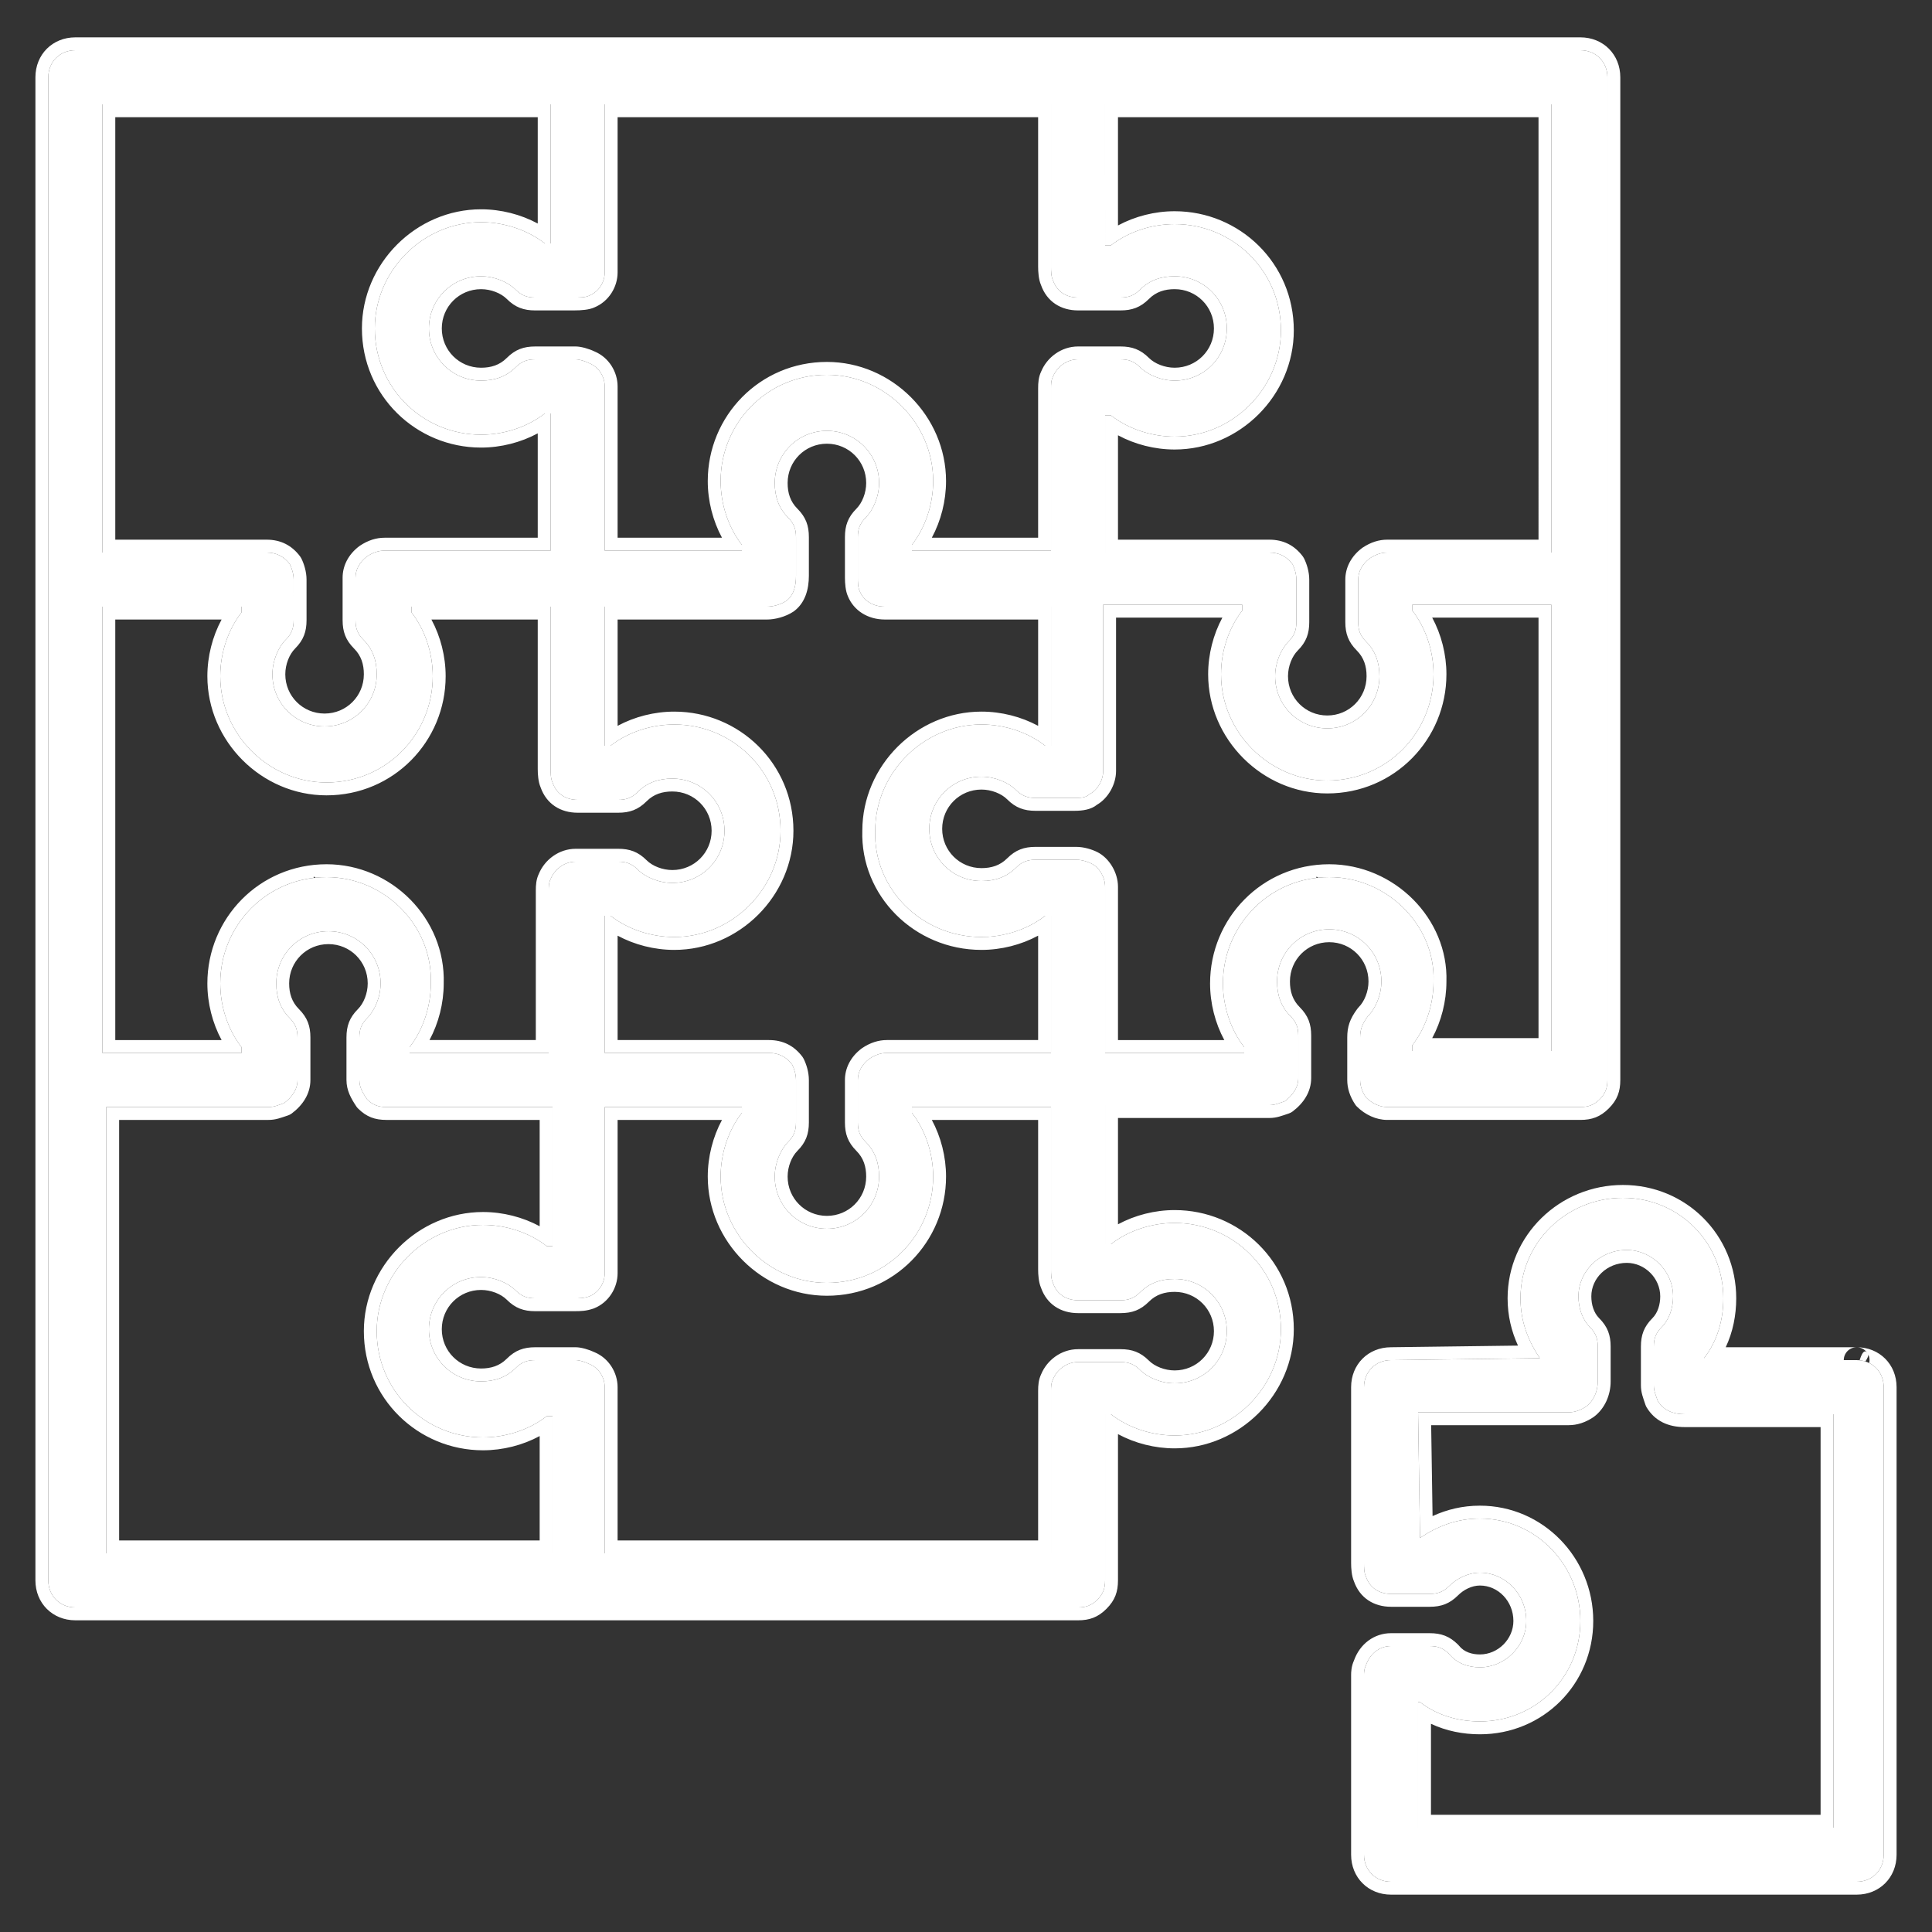
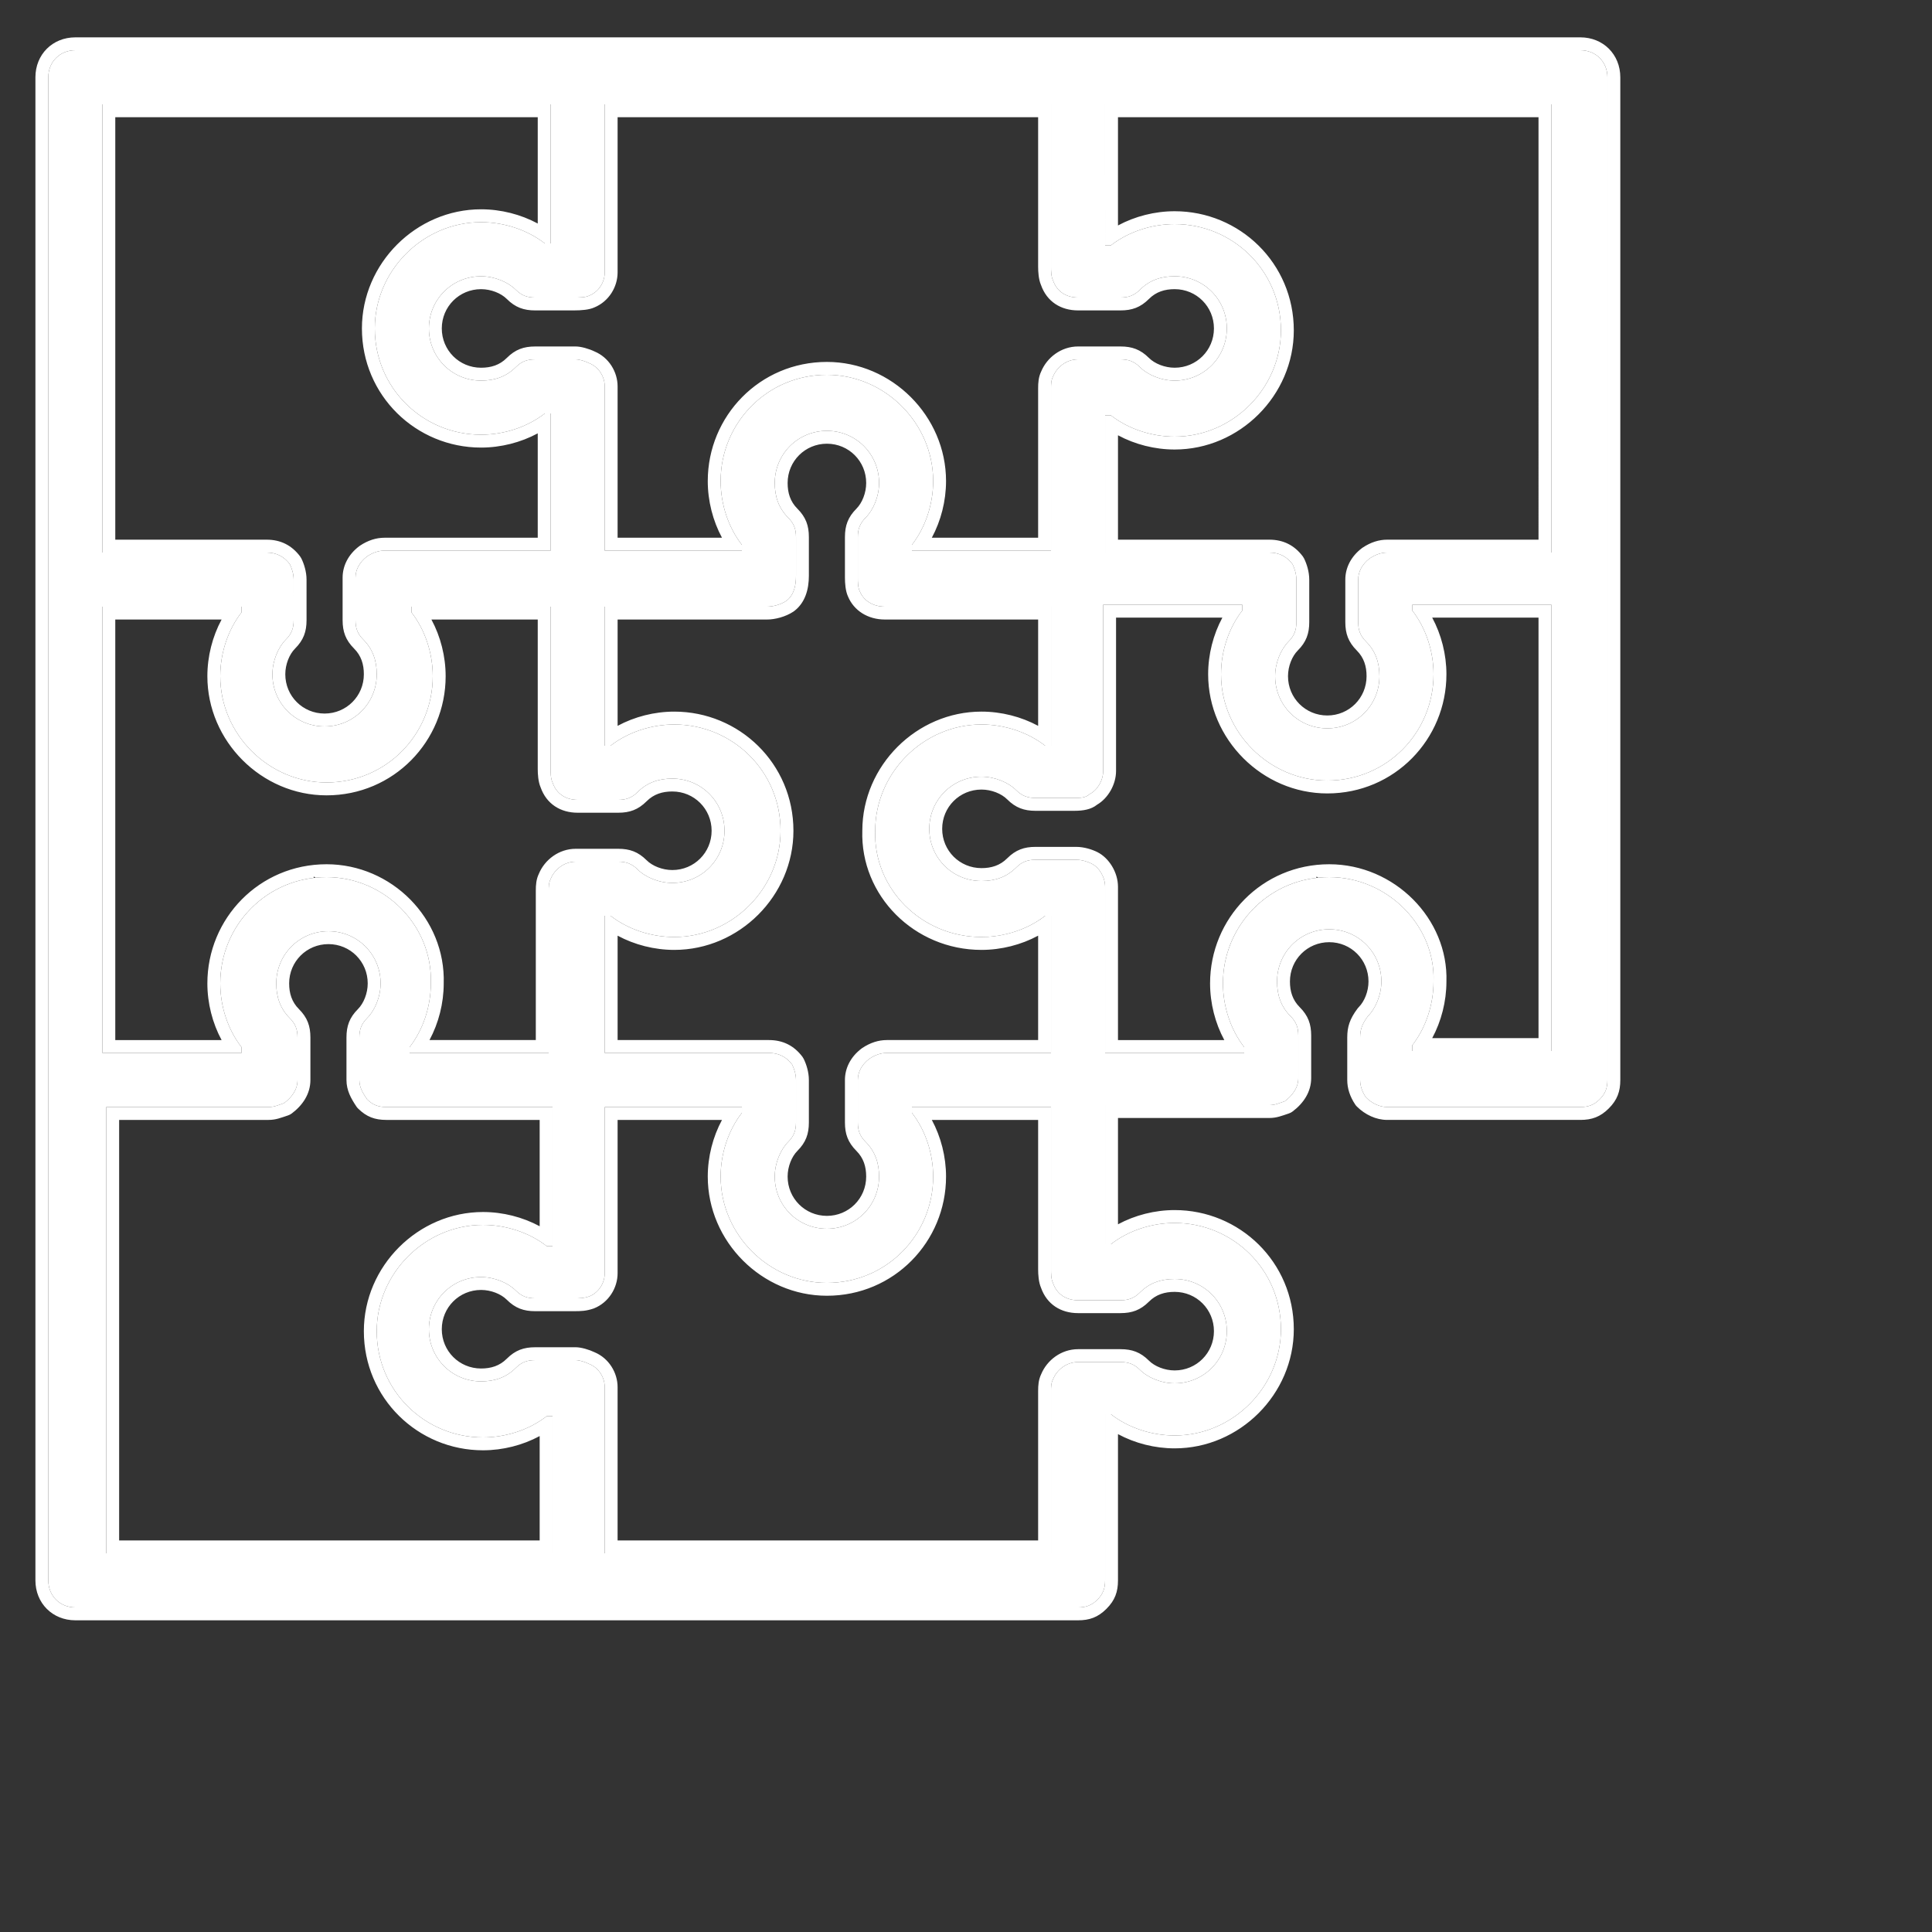
<svg xmlns="http://www.w3.org/2000/svg" width="100%" height="100%" viewBox="0 0 1200 1200" version="1.1" xml:space="preserve" style="fill-rule:evenodd;clip-rule:evenodd;stroke-linejoin:round;stroke-miterlimit:2;">
  <rect x="0" y="0" width="1200" height="1200" fill="#333333" stroke="none" />
  <g>
-     <path d="M1153.2,844.8L1058.4,844.8L1058.4,843.601C1066.8,832.8 1070.4,819.601 1070.4,806.402C1070.4,771.601 1042.8,744.004 1008,744.004C973.2,744.004 944.399,771.606 944.399,806.402C944.399,820.8 949.2,832.8 956.399,843.601L864.001,844.8C854.399,844.8 847.2,851.999 847.2,861.601L847.2,970.801C847.2,973.199 847.2,976.801 848.399,979.199C850.798,986.399 856.798,990 864.001,990L888.001,990C892.802,990 896.4,988.801 900.001,985.2C904.802,980.399 912.001,976.801 919.2,976.801C934.802,976.801 948.001,990 948.001,1006.8C948.001,1022.4 934.802,1035.6 919.2,1035.6C912.001,1035.6 904.802,1033.2 900.001,1027.2C896.4,1023.6 892.802,1022.4 888.001,1022.4L864.001,1022.4C856.802,1022.4 850.802,1027.2 848.399,1034.4C847.2,1036.8 847.2,1039.2 847.2,1040.4L847.2,1152C847.2,1161.61 854.399,1168.8 864.001,1168.8L1153.2,1168.8C1162.8,1168.8 1170,1161.61 1170,1152L1170,861.603C1170,852.001 1162.8,844.802 1153.2,844.802L1153.2,844.8ZM1136.4,1135.2L880.799,1135.2L880.799,1057.2L881.998,1057.2C892.799,1065.6 905.998,1069.2 919.197,1069.2C953.998,1069.2 981.595,1041.6 981.595,1006.8C981.595,972.001 953.993,943.2 919.197,943.2C904.799,943.2 892.799,948.001 881.998,955.2L880.799,877.2L974.401,877.2C978.003,877.2 981.6,876.001 985.202,873.598C990.003,869.997 992.401,863.997 992.401,857.996L992.401,836.394C992.401,831.594 991.202,827.996 987.6,824.394C982.8,819.594 980.401,812.394 980.401,805.195C980.401,789.593 993.6,776.394 1010.4,776.394C1026,776.394 1039.2,789.593 1039.2,805.195C1039.2,812.395 1036.8,819.593 1032,824.394C1028.4,827.996 1027.2,831.594 1027.2,836.394L1027.2,860.394C1027.2,863.996 1028.4,866.394 1029.6,869.996C1033.2,875.996 1039.2,878.394 1046.4,878.394L1138.8,878.394L1138.8,1135.19L1136.4,1135.2Z" style="fill:white;fill-rule:nonzero;" />
-     <path d="M1159.78,840.26L1159.81,840.297L1159.91,840.442L1159.78,840.26C1159.63,840.059 1159.47,839.865 1159.28,839.701C1157.58,838.293 1156.23,841.654 1155.82,842.681C1155.64,843.137 1155.47,843.612 1155.31,844.076C1155.22,844.346 1155.13,844.62 1155.05,844.894C1156.3,845.017 1157.49,845.266 1158.63,845.631C1159.87,843.715 1160.72,841.969 1160.36,841.226C1160.9,842.301 1161.2,843.516 1161.2,844.802C1161.2,845.417 1161.13,846.015 1161,846.589C1166.45,849.294 1170,854.855 1170,861.603L1170,1152C1170,1161.61 1162.8,1168.8 1153.2,1168.8L864.001,1168.8C854.399,1168.8 847.2,1161.61 847.2,1152L847.2,1040.4C847.2,1039.2 847.2,1036.8 848.399,1034.4C850.802,1027.2 856.802,1022.4 864.001,1022.4L888.001,1022.4C892.802,1022.4 896.4,1023.6 900.001,1027.2C904.802,1033.2 912.001,1035.6 919.2,1035.6C934.802,1035.6 948.001,1022.4 948.001,1006.8C948.001,990 934.802,976.801 919.2,976.801C912.001,976.801 904.802,980.399 900.001,985.2C896.4,988.801 892.802,990 888.001,990L864.001,990C856.798,990 850.798,986.399 848.399,979.199C847.2,976.801 847.2,973.199 847.2,970.801L847.2,861.601C847.2,851.999 854.399,844.8 864.001,844.8L956.399,843.601C949.2,832.8 944.399,820.8 944.399,806.402C944.399,771.606 973.2,744.004 1008,744.004C1042.8,744.004 1070.4,771.601 1070.4,806.402C1070.4,819.601 1066.8,832.8 1058.4,843.601L1058.4,844.8L1145.2,844.8C1145.2,840.382 1148.78,836.8 1153.2,836.8L1071.88,836.8C1076.36,827.287 1078.4,816.852 1078.4,806.402C1078.4,767.139 1047.26,736.004 1008,736.004C968.781,736.004 936.399,767.188 936.399,806.402C936.399,817.271 938.808,826.93 942.85,835.776C942.851,835.776 863.942,836.8 863.942,836.8C849.798,836.829 839.2,847.447 839.2,861.601C839.2,861.601 839.2,970.801 839.2,970.801C839.2,974.037 839.49,978.756 840.959,982.163C844.621,992.619 853.386,998 864.001,998L888.001,998C895.076,998 900.35,996.164 905.658,990.856C909.057,987.458 914.104,984.801 919.2,984.801C930.559,984.801 940.001,994.57 940.001,1006.8C940.001,1018.07 930.468,1027.6 919.2,1027.6C914.38,1027.6 909.462,1026.22 906.248,1022.21C906.063,1021.98 905.867,1021.75 905.658,1021.55C900.35,1016.24 895.076,1014.4 888.001,1014.4L864.001,1014.4C853.546,1014.4 844.634,1021.04 840.979,1031.38C839.313,1035.02 839.2,1038.57 839.2,1040.4C839.2,1040.4 839.2,1152 839.2,1152C839.2,1166.18 849.827,1176.8 864.001,1176.8C864.001,1176.8 1153.2,1176.8 1153.2,1176.8C1167.38,1176.8 1178,1166.18 1178,1152L1178,861.603C1178,847.429 1167.38,836.802 1153.2,836.802C1155.93,836.802 1158.34,838.169 1159.78,840.26ZM1136.4,1135.2L880.799,1135.2L880.799,1057.2L881.998,1057.2C892.799,1065.6 905.998,1069.2 919.197,1069.2C953.998,1069.2 981.595,1041.6 981.595,1006.8C981.595,972.001 953.993,943.2 919.197,943.2C904.799,943.2 892.799,948.001 881.998,955.2L880.799,877.2L974.401,877.2C978.003,877.2 981.6,876.001 985.202,873.598C990.003,869.997 992.401,863.997 992.401,857.996L992.401,836.394C992.401,831.594 991.202,827.996 987.6,824.394C982.8,819.594 980.401,812.394 980.401,805.195C980.401,789.593 993.6,776.394 1010.4,776.394C1026,776.394 1039.2,789.593 1039.2,805.195C1039.2,812.395 1036.8,819.593 1032,824.394C1028.4,827.996 1027.2,831.594 1027.2,836.394L1027.2,860.394C1027.2,863.996 1028.4,866.394 1029.6,869.996C1033.2,875.996 1039.2,878.394 1046.4,878.394L1138.8,878.394L1138.8,1135.19L1136.4,1135.2ZM1130.8,1127.2L888.799,1127.2L888.799,1070.68C898.312,1075.16 908.747,1077.2 919.197,1077.2C958.46,1077.2 989.595,1046.06 989.595,1006.8C989.595,967.582 958.411,935.2 919.197,935.2C908.315,935.2 898.646,937.615 889.791,941.666C889.791,941.666 888.923,885.2 888.923,885.2C888.923,885.2 974.401,885.2 974.401,885.2C979.469,885.2 984.572,883.635 989.641,880.254C989.764,880.172 989.885,880.086 990.003,879.998C996.802,874.897 1000.4,866.494 1000.4,857.996C1000.4,857.996 1000.4,836.394 1000.4,836.394C1000.4,829.319 998.565,824.045 993.257,818.738C989.889,815.369 988.401,810.246 988.401,805.195C988.401,793.837 998.17,784.394 1010.4,784.394C1021.67,784.394 1031.2,793.927 1031.2,805.195C1031.2,810.247 1029.71,815.369 1026.35,818.738C1021.04,824.045 1019.2,829.319 1019.2,836.394C1019.2,836.394 1019.2,860.394 1019.2,860.394C1019.2,864.925 1020.5,867.993 1022.01,872.523C1022.2,873.078 1022.44,873.612 1022.74,874.113C1027.85,882.629 1036.18,886.394 1046.4,886.394L1130.8,886.394L1130.8,1127.2ZM1160.2,840.924L1160.34,841.199L1160.2,840.924ZM1160.03,840.634L1160.08,840.721L1160.03,840.634Z" style="fill:white;" />
    <path d="M844.8,644.4L844.8,670.798C844.8,674.4 845.999,677.997 848.402,681.599C852.003,685.201 856.8,687.599 861.601,687.599L981.601,687.599C986.401,687.599 989.999,686.4 993.601,682.798C997.202,679.197 998.401,675.599 998.401,670.798L998.401,47.998C998.401,38.397 991.202,31.197 981.6,31.197L46.8,31.201C37.199,31.201 29.999,38.4 29.999,48.002L29.999,981.602C29.999,991.204 37.199,998.403 46.8,998.403L669.6,998.403C674.401,998.403 677.999,997.204 681.6,993.602C685.202,990.001 686.401,986.403 686.401,981.602L686.401,878.402L690.003,878.402C700.804,886.801 715.202,891.601 729.605,891.601C765.605,891.601 795.605,861.601 795.605,825.601C795.605,788.402 765.605,759.601 729.605,759.601C715.207,759.601 700.804,764.402 690.003,772.8L686.401,772.8L686.401,686.402L788.401,686.402C792.003,686.402 794.401,685.203 798.003,684.004C802.804,680.402 806.401,675.606 806.401,669.606L806.401,643.208C806.401,638.407 805.202,634.81 801.6,631.208C795.6,625.208 793.202,618.009 793.202,609.606C793.202,591.606 807.6,577.208 825.6,577.208C843.6,577.208 857.998,591.606 857.998,609.606C857.998,618.004 854.396,626.407 849.6,631.208C845.998,636.001 844.799,639.602 844.799,644.399L844.8,644.4ZM963.6,343.2L861.6,343.2C857.998,343.2 854.401,344.399 850.799,346.802C845.998,350.403 843.6,355.2 843.6,360.001L843.6,386.399C843.6,391.199 844.799,394.797 848.401,398.399C854.401,404.399 856.799,411.598 856.799,420.001C856.799,438.001 842.401,452.399 824.401,452.399C806.401,452.399 792.003,438.001 792.003,420.001C792.003,411.602 795.605,403.2 800.401,398.399C804.003,394.797 805.202,391.199 805.202,386.399L805.198,360.001C805.198,356.399 803.999,352.801 802.8,350.399C799.198,345.598 794.401,343.2 788.402,343.2L686.402,343.2L686.402,258.001L690.003,258.001C700.804,266.399 715.202,271.2 729.605,271.2C765.605,271.2 795.605,241.2 795.605,205.2C795.605,168.001 765.605,139.2 729.605,139.2C715.207,139.2 700.804,144.001 690.003,152.399L686.402,152.399L686.398,64.801L963.598,64.801L963.6,343.2ZM609.6,582C623.998,582 638.401,577.199 649.202,568.801L652.804,568.801L652.804,654L550.804,654C547.202,654 543.604,655.199 540.003,657.602C535.202,661.203 532.803,666 532.803,670.801L532.803,697.199C532.803,701.999 534.003,705.597 537.604,709.199C543.604,715.199 546.003,722.398 546.003,730.801C546.003,748.801 531.605,763.199 513.605,763.199C495.605,763.199 481.207,748.801 481.207,730.801C481.207,722.402 484.808,714 489.605,709.199C493.207,705.597 494.406,701.999 494.406,697.199L494.406,670.801C494.406,667.199 493.207,663.601 492.007,661.199C488.406,656.398 483.609,654 477.609,654L375.609,654L375.609,568.801L379.211,568.801C390.012,577.199 404.41,582 418.813,582C454.813,582 484.813,552 484.813,516C484.813,478.801 454.813,450 418.813,450C404.415,450 390.012,454.801 379.211,463.199L375.609,463.199L375.609,376.801L476.409,376.801C480.011,376.801 484.808,375.602 488.409,373.199C493.21,369.598 494.409,363.598 494.409,357.597L494.409,333.597C494.409,328.796 493.21,325.199 489.609,321.597C483.609,315.597 481.21,308.398 481.21,299.995C481.21,281.995 495.608,267.597 513.608,267.597C531.608,267.597 546.006,281.995 546.006,299.995C546.006,308.394 542.405,316.796 537.608,321.597C534.006,325.199 532.807,328.796 532.807,333.597L532.807,358.796C532.807,361.195 532.807,364.796 534.006,367.195C536.405,373.195 542.405,376.796 549.608,376.796L652.807,376.796L652.807,463.194L649.205,463.194C638.404,454.796 624.006,449.995 609.603,449.995C573.603,449.995 543.603,479.995 543.603,515.995C542.396,551.999 572.396,581.999 609.599,581.999L609.6,582ZM202.8,544.801C165.601,544.801 136.8,574.801 136.8,610.801C136.8,625.199 141.601,639.602 149.999,650.403L149.999,654.005L63.601,654.001L63.601,376.801L149.999,376.801L149.999,380.402C141.601,391.203 136.8,405.601 136.8,420.004C136.8,456.004 166.8,486.004 202.8,486.004C239.999,486.004 268.8,456.004 268.8,420.004C268.8,405.606 263.999,391.203 255.601,380.402L255.601,376.801L341.999,376.801L341.999,477.601C341.999,479.999 341.999,483.601 343.198,485.999C345.597,493.198 351.597,496.8 358.8,496.8L383.999,496.8C388.8,496.8 392.398,495.601 395.999,491.999C401.999,485.999 409.198,483.601 417.601,483.601C435.601,483.601 449.999,497.999 449.999,515.999C449.999,533.999 435.601,548.397 417.601,548.397C409.203,548.397 400.8,544.795 395.999,539.998C392.398,536.397 388.8,535.198 383.999,535.198L357.601,535.198C350.402,535.198 344.402,539.998 341.999,545.999C340.8,548.397 340.8,550.799 340.8,553.198L340.8,653.998L254.402,653.998L254.402,650.396C262.8,639.595 267.601,625.197 267.601,610.794C268.8,574.798 238.8,544.798 202.8,544.798L202.8,544.801ZM366,183.601C372,181.203 375.602,175.203 375.602,169.203L375.602,64.803L652.802,64.803L652.802,165.603C652.802,168.001 652.802,171.603 654.001,174.001C656.399,181.201 662.399,184.802 669.603,184.802L696.001,184.802C700.802,184.802 704.399,183.603 708.001,180.002C714.001,174.002 721.2,171.603 729.603,171.603C747.603,171.603 762.001,186.001 762.001,204.001C762.001,222.001 747.603,236.399 729.603,236.399C721.204,236.399 712.802,232.798 708.001,228.001C704.399,224.399 700.802,223.2 696.001,223.2L669.603,223.2C662.404,223.2 656.404,228.001 654.001,234.001C652.802,236.399 652.802,238.802 652.802,241.2L652.802,342L566.404,342L566.404,338.399C574.802,327.598 579.603,313.2 579.603,298.797C579.603,262.797 549.603,232.797 513.603,232.797C476.404,232.797 447.603,262.797 447.603,298.797C447.603,313.195 452.403,327.598 460.802,338.399L460.802,342L375.603,342L375.603,240C375.603,234 372.001,228 366.001,225.602C363.603,224.403 360.001,223.204 357.603,223.204L332.404,223.204C327.603,223.204 324.005,224.403 320.404,228.005C314.404,234.005 307.205,236.403 298.802,236.403C280.802,236.403 266.404,222.005 266.404,204.005C266.404,186.005 280.802,171.607 298.802,171.607C307.2,171.607 315.603,175.209 320.404,180.005C324.005,183.607 327.603,184.806 332.404,184.806L356.404,184.806C360.001,184.802 363.603,184.802 366.001,183.603L366,183.601ZM342,64.801L342,151.199L338.398,151.199C327.597,142.801 313.199,138 298.796,138C262.796,138 232.796,168 232.796,204C232.796,241.199 262.796,270 298.796,270C313.194,270 327.597,265.199 338.398,256.801L342,256.801L342,342L238.8,342C235.198,342 231.601,343.199 227.999,345.602C223.198,349.203 220.8,354 220.8,358.801L220.8,385.199C220.8,389.999 221.999,393.597 225.601,397.199C231.601,403.199 233.999,410.398 233.999,418.801C233.999,436.801 219.601,451.199 201.601,451.199C183.601,451.199 169.203,436.801 169.203,418.801C169.203,410.402 172.805,402 177.601,397.199C181.203,393.597 182.402,389.999 182.402,385.199L182.398,360C182.398,356.398 181.199,352.8 180,350.398C176.398,345.597 171.601,343.199 165.602,343.199L63.602,343.199L63.602,64.799L342,64.801ZM63.6,687.601L166.8,687.601C170.402,687.601 172.8,686.402 176.402,685.203C181.202,681.601 184.8,676.804 184.8,670.805L184.8,644.407C184.8,639.606 183.601,636.008 179.999,632.407C173.999,626.407 171.601,619.208 171.601,610.805C171.601,592.805 185.999,578.407 203.999,578.407C221.999,578.407 236.397,592.805 236.397,610.805C236.397,619.203 232.795,627.606 227.998,632.407C224.397,636.008 223.198,639.606 223.198,644.407L223.198,670.805C223.198,675.605 225.596,679.203 227.998,682.805C231.6,686.406 235.198,687.605 239.998,687.605L343.198,687.605L343.198,774.003L339.597,774.003C328.796,765.605 314.398,760.804 299.995,760.804C263.995,760.804 233.995,790.804 233.995,826.804C233.995,864.003 263.995,892.804 299.995,892.804C314.393,892.804 328.796,888.004 339.597,879.605L343.198,879.605L343.198,964.804L65.998,964.804L65.998,687.604L63.6,687.601ZM696,807.601C700.801,807.601 704.398,806.402 708,802.8C714,796.8 721.199,794.402 729.602,794.402C747.602,794.402 762,808.8 762,826.8C762,844.8 747.602,859.198 729.602,859.198C721.204,859.198 712.801,855.596 708,850.799C704.398,847.198 700.801,845.999 696,845.999L669.602,845.999C662.403,845.999 656.403,850.799 654,856.8C652.801,859.198 652.801,861.6 652.801,863.999L652.801,964.799L375.601,964.799L375.601,861.599C375.601,855.599 371.999,849.599 365.999,847.201C363.601,846.002 359.999,844.802 357.601,844.802L332.402,844.802C327.601,844.802 324.003,846.002 320.402,849.603C314.402,855.603 307.203,858.002 298.8,858.002C280.8,858.002 266.402,843.604 266.402,825.604C266.402,807.604 280.8,793.206 298.8,793.206C307.198,793.206 315.601,796.807 320.402,801.604C324.003,805.206 327.601,806.405 332.402,806.405L356.402,806.405C360.003,806.405 362.402,806.405 366.003,805.206C372.003,802.807 375.605,796.807 375.605,790.808L375.605,687.608L460.804,687.608L460.804,691.209C452.406,702.01 447.605,716.408 447.605,730.811C447.605,766.811 477.605,796.811 513.605,796.811C550.804,796.811 579.605,766.811 579.605,730.811C579.605,716.413 574.804,702.01 566.406,691.209L566.406,687.608L652.804,687.608L652.804,788.408C652.804,790.806 652.804,794.408 654.003,796.806C656.402,804.005 662.402,807.607 669.605,807.607L696,807.601ZM825.6,544.801C788.401,544.801 759.6,574.801 759.6,610.801C759.6,625.199 764.401,639.602 772.799,650.403L772.799,654.005L686.401,654.005L686.401,550.805C686.401,544.805 682.799,538.805 678.003,536.407C675.604,535.207 672.003,534.008 668.401,534.008L643.202,534.008C638.401,534.008 634.804,535.207 631.202,538.809C625.202,544.809 618.003,547.207 609.6,547.207C591.6,547.207 577.202,532.809 577.202,514.809C577.202,496.809 591.6,482.411 609.6,482.411C617.998,482.411 626.401,486.013 631.202,490.81C634.804,494.411 638.401,495.611 643.202,495.611L667.202,495.611C670.804,495.611 674.401,495.611 676.804,493.212C681.604,490.814 685.202,484.814 685.202,478.814L685.202,375.614L771.6,375.614L771.6,379.216C763.202,390.017 758.401,404.415 758.401,418.818C758.401,454.818 788.401,484.818 824.401,484.818C861.6,484.818 890.401,454.818 890.401,418.818C890.401,404.42 885.6,390.017 877.202,379.216L877.202,375.614L963.6,375.614L963.6,652.814L877.202,652.814L877.202,649.213C885.6,638.412 890.401,624.014 890.401,609.611C891.6,574.802 861.6,544.802 825.6,544.802L825.6,544.801Z" style="fill:white;fill-rule:nonzero;" />
    <path d="M694.401,890.764C704.941,896.443 717.267,899.601 729.605,899.601C769.968,899.601 803.605,865.965 803.605,825.601C803.605,783.893 769.968,751.601 729.605,751.601C717.271,751.601 704.942,754.76 694.401,760.439L694.401,694.402C694.401,694.402 788.401,694.402 788.401,694.402C792.932,694.402 795.999,693.103 800.53,691.594C801.347,691.322 802.115,690.92 802.804,690.403C809.662,685.258 814.401,678.177 814.401,669.606L814.401,643.208C814.401,636.133 812.565,630.859 807.257,625.551C802.842,621.136 801.202,615.79 801.202,609.606C801.202,596.051 812.045,585.208 825.6,585.208C839.155,585.208 849.998,596.051 849.998,609.606C849.998,615.787 847.471,622.02 843.94,625.554C843.675,625.819 843.429,626.102 843.204,626.402C838.303,632.925 836.799,637.872 836.799,644.399L836.8,644.446L836.8,670.798C836.8,675.866 838.365,680.969 841.746,686.038C842.038,686.476 842.373,686.884 842.745,687.256C847.867,692.378 854.773,695.599 861.601,695.599L981.601,695.599C988.676,695.599 993.95,693.763 999.257,688.455C1004.57,683.147 1006.4,677.873 1006.4,670.798L1006.4,47.998C1006.4,33.825 995.774,23.197 981.6,23.197L46.8,23.201C32.627,23.201 21.999,33.828 21.999,48.002C21.999,48.002 21.999,981.602 21.999,981.602C21.999,995.776 32.627,1006.4 46.8,1006.4L669.6,1006.4C676.675,1006.4 681.95,1004.57 687.257,999.259C692.565,993.951 694.401,988.677 694.401,981.602L694.401,890.764ZM844.8,644.4L844.8,670.798C844.8,674.4 845.999,677.997 848.402,681.599C852.003,685.201 856.8,687.599 861.601,687.599L981.601,687.599C986.401,687.599 989.999,686.4 993.601,682.798C997.202,679.197 998.401,675.599 998.401,670.798L998.401,47.998C998.401,38.397 991.202,31.197 981.6,31.197L46.8,31.201C37.199,31.201 29.999,38.4 29.999,48.002L29.999,981.602C29.999,991.204 37.199,998.403 46.8,998.403L669.6,998.403C674.401,998.403 677.999,997.204 681.6,993.602C685.202,990.001 686.401,986.403 686.401,981.602L686.401,878.402L690.003,878.402C700.804,886.801 715.202,891.601 729.605,891.601C765.605,891.601 795.605,861.601 795.605,825.601C795.605,788.402 765.605,759.601 729.605,759.601C715.207,759.601 700.804,764.402 690.003,772.8L686.401,772.8L686.401,686.402L788.401,686.402C792.003,686.402 794.401,685.203 798.003,684.004C802.804,680.402 806.401,675.606 806.401,669.606L806.401,643.208C806.401,638.407 805.202,634.81 801.6,631.208C795.6,625.208 793.202,618.009 793.202,609.606C793.202,591.606 807.6,577.208 825.6,577.208C843.6,577.208 857.998,591.606 857.998,609.606C857.998,618.004 854.396,626.407 849.6,631.208C845.998,636.001 844.799,639.602 844.799,644.399L844.8,644.4ZM63.6,687.601L166.8,687.601C170.402,687.601 172.8,686.402 176.402,685.203C181.202,681.601 184.8,676.804 184.8,670.805L184.8,644.407C184.8,639.606 183.601,636.008 179.999,632.407C173.999,626.407 171.601,619.208 171.601,610.805C171.601,592.805 185.999,578.407 203.999,578.407C221.999,578.407 236.397,592.805 236.397,610.805C236.397,619.203 232.795,627.606 227.998,632.407C224.397,636.008 223.198,639.606 223.198,644.407L223.198,670.805C223.198,675.605 225.596,679.203 227.998,682.805C231.6,686.406 235.198,687.605 239.998,687.605L343.198,687.605L343.198,774.003L339.597,774.003C328.796,765.605 314.398,760.804 299.995,760.804C263.995,760.804 233.995,790.804 233.995,826.804C233.995,864.003 263.995,892.804 299.995,892.804C314.393,892.804 328.796,888.004 339.597,879.605L343.198,879.605L343.198,964.804L65.998,964.804L65.998,687.604L63.6,687.601ZM696,807.601C700.801,807.601 704.398,806.402 708,802.8C714,796.8 721.199,794.402 729.602,794.402C747.602,794.402 762,808.8 762,826.8C762,844.8 747.602,859.198 729.602,859.198C721.204,859.198 712.801,855.596 708,850.799C704.398,847.198 700.801,845.999 696,845.999L669.602,845.999C662.403,845.999 656.403,850.799 654,856.8C652.801,859.198 652.801,861.6 652.801,863.999L652.801,964.799L375.601,964.799L375.601,861.599C375.601,855.599 371.999,849.599 365.999,847.201C363.601,846.002 359.999,844.802 357.601,844.802L332.402,844.802C327.601,844.802 324.003,846.002 320.402,849.603C314.402,855.603 307.203,858.002 298.8,858.002C280.8,858.002 266.402,843.604 266.402,825.604C266.402,807.604 280.8,793.206 298.8,793.206C307.198,793.206 315.601,796.807 320.402,801.604C324.003,805.206 327.601,806.405 332.402,806.405L356.402,806.405C360.003,806.405 362.402,806.405 366.003,805.206C372.003,802.807 375.605,796.807 375.605,790.808L375.605,687.608L460.804,687.608L460.804,691.209C452.406,702.01 447.605,716.408 447.605,730.811C447.605,766.811 477.605,796.811 513.605,796.811C550.804,796.811 579.605,766.811 579.605,730.811C579.605,716.413 574.804,702.01 566.406,691.209L566.406,687.608L652.804,687.608L652.804,788.408C652.804,790.806 652.804,794.408 654.003,796.806C656.402,804.005 662.402,807.607 669.605,807.607L696,807.601ZM335.198,761.642C324.659,755.962 312.333,752.804 299.995,752.804C259.631,752.804 225.995,786.441 225.995,826.804C225.995,868.512 259.631,900.804 299.995,900.804C312.329,900.804 324.657,897.646 335.198,891.967L335.198,956.804C335.198,956.804 73.998,956.804 73.998,956.804L73.998,695.601L166.8,695.601C171.331,695.601 174.398,694.301 178.929,692.793C179.746,692.521 180.514,692.119 181.202,691.602C188.061,686.457 192.8,679.376 192.8,670.805L192.8,644.407C192.8,637.332 190.964,632.057 185.656,626.75C181.241,622.334 179.601,616.988 179.601,610.805C179.601,597.249 190.444,586.407 203.999,586.407C217.554,586.407 228.397,597.249 228.397,610.805C228.397,616.986 225.87,623.218 222.339,626.752C217.034,632.057 215.198,637.332 215.198,644.407L215.198,670.805C215.198,677.324 218.081,682.353 221.343,687.244C221.635,687.682 221.97,688.089 222.342,688.461C227.649,693.769 232.923,695.605 239.998,695.605L335.198,695.605L335.198,761.642ZM578.767,695.608L644.804,695.608C644.804,695.608 644.804,788.408 644.804,788.408C644.804,791.643 645.094,796.362 646.563,799.77C650.225,810.226 658.99,815.607 669.605,815.607L696.002,815.601L696,815.601C703.075,815.601 708.349,813.765 713.657,808.457C718.072,804.042 723.418,802.402 729.602,802.402C743.157,802.402 754,813.245 754,826.8C754,840.355 743.157,851.198 729.602,851.198C723.42,851.198 717.188,848.671 713.654,845.14C708.349,839.835 703.075,837.999 696,837.999L669.602,837.999C659.111,837.999 650.297,844.845 646.686,853.55C645.029,857.022 644.801,860.493 644.801,863.999L644.801,956.799C644.801,956.799 383.601,956.799 383.601,956.799C383.601,956.799 383.601,861.599 383.601,861.599C383.601,852.588 378.199,843.612 369.266,839.894C365.886,838.258 360.914,836.802 357.601,836.802C357.601,836.802 332.402,836.802 332.402,836.802C325.327,836.802 320.053,838.639 314.745,843.946C310.33,848.362 304.984,850.002 298.8,850.002C285.245,850.002 274.402,839.159 274.402,825.604C274.402,812.048 285.245,801.206 298.8,801.206C304.981,801.206 311.214,803.733 314.747,807.263C320.053,812.569 325.327,814.405 332.402,814.405C332.402,814.405 356.402,814.405 356.402,814.405C360.956,814.405 363.977,814.312 368.531,812.796C368.68,812.746 368.827,812.692 368.973,812.634C378.083,808.992 383.605,799.917 383.605,790.808L383.605,695.608L448.442,695.608C442.763,706.147 439.605,718.473 439.605,730.811C439.605,771.175 473.241,804.811 513.605,804.811C555.313,804.811 587.605,771.175 587.605,730.811C587.605,718.477 584.447,706.149 578.767,695.608ZM617.585,581.512C629.215,580.096 640.404,575.642 649.202,568.801L652.804,568.801L652.804,654L550.804,654C547.202,654 543.604,655.199 540.003,657.602C535.202,661.203 532.803,666 532.803,670.801L532.803,697.199C532.803,701.999 534.003,705.597 537.604,709.199C543.604,715.199 546.003,722.398 546.003,730.801C546.003,748.801 531.605,763.199 513.605,763.199C495.605,763.199 481.207,748.801 481.207,730.801C481.207,722.402 484.808,714 489.605,709.199C493.207,705.597 494.406,701.999 494.406,697.199L494.406,670.801C494.406,667.199 493.207,663.601 492.007,661.199C488.406,656.398 483.609,654 477.609,654L375.609,654L375.609,568.801L379.211,568.801C390.012,577.199 404.41,582 418.813,582C454.813,582 484.813,552 484.813,516C484.813,478.801 454.813,450 418.813,450C404.415,450 390.012,454.801 379.211,463.199L375.609,463.199L375.609,376.801L476.409,376.801C480.011,376.801 484.808,375.602 488.409,373.199C493.21,369.598 494.409,363.598 494.409,357.597L494.409,333.597C494.409,328.796 493.21,325.199 489.609,321.597C483.609,315.597 481.21,308.398 481.21,299.995C481.21,281.995 495.608,267.597 513.608,267.597C531.608,267.597 546.006,281.995 546.006,299.995C546.006,308.394 542.405,316.796 537.608,321.597C534.006,325.199 532.807,328.796 532.807,333.597L532.807,358.796C532.807,361.195 532.807,364.796 534.006,367.195C536.405,373.195 542.405,376.796 549.608,376.796L652.807,376.796L652.807,463.194L649.205,463.194C638.404,454.796 624.006,449.995 609.603,449.995C573.603,449.995 543.603,479.995 543.603,515.995C542.396,551.999 572.396,581.999 609.599,581.999L609.6,582C612.269,582 614.939,581.835 617.584,581.512C617.594,581.673 617.599,581.836 617.599,581.999C617.599,586.417 614.018,589.998 609.6,589.999L609.598,589.999C567.858,589.999 534.326,556.242 535.603,515.867C535.674,475.561 569.282,441.995 609.603,441.995C621.941,441.995 634.267,445.153 644.807,450.833L644.807,384.796L549.608,384.796C538.972,384.796 530.301,379.198 526.69,370.437C525.113,367.012 524.807,362.121 524.807,358.796L524.807,333.597C524.807,326.522 526.643,321.248 531.948,315.943C535.479,312.409 538.006,306.177 538.006,299.995C538.006,286.44 527.163,275.597 513.608,275.597C500.053,275.597 489.21,286.44 489.21,299.995C489.21,306.179 490.85,311.525 495.265,315.94C500.573,321.248 502.409,326.522 502.409,333.597C502.409,333.597 502.409,357.597 502.409,357.597C502.409,366.157 500.059,374.46 493.21,379.599C493.092,379.687 492.972,379.773 492.849,379.854C487.914,383.146 481.344,384.801 476.409,384.801C476.409,384.801 383.609,384.801 383.609,384.801L383.609,450.838C394.151,445.158 406.479,442 418.813,442C459.177,442 492.813,474.292 492.813,516C492.813,556.363 459.177,590 418.813,590C406.475,590 394.149,586.842 383.609,581.162L383.609,646C383.609,646 477.609,646 477.609,646C486.275,646 493.204,649.464 498.407,656.398C498.696,656.784 498.95,657.195 499.165,657.626C500.809,660.92 502.406,665.863 502.406,670.801L502.406,697.199C502.406,704.274 500.57,709.548 495.264,714.853C491.734,718.387 489.207,724.619 489.207,730.801C489.207,744.356 500.049,755.199 513.605,755.199C527.16,755.199 538.003,744.356 538.003,730.801C538.003,724.617 536.363,719.271 531.947,714.855C526.64,709.548 524.803,704.274 524.803,697.199L524.803,670.801C524.803,663.717 528.117,656.517 535.202,651.202C535.32,651.114 535.441,651.028 535.563,650.946C540.632,647.565 545.735,646 550.804,646C550.804,646 644.804,646 644.804,646L644.804,581.162C634.262,586.842 621.934,590 609.6,590L609.6,590C614.018,590 617.6,586.418 617.6,582C617.6,581.836 617.595,581.674 617.585,581.512ZM194.816,545.274C161.56,549.201 136.8,577.422 136.8,610.801C136.8,625.199 141.601,639.602 149.999,650.403L149.999,654.005L63.601,654.001L63.601,376.801L149.999,376.801L149.999,380.402C141.601,391.203 136.8,405.601 136.8,420.004C136.8,456.004 166.8,486.004 202.8,486.004C239.999,486.004 268.8,456.004 268.8,420.004C268.8,405.606 263.999,391.203 255.601,380.402L255.601,376.801L341.999,376.801L341.999,477.601C341.999,479.999 341.999,483.601 343.198,485.999C345.597,493.198 351.597,496.8 358.8,496.8L383.999,496.8C388.8,496.8 392.398,495.601 395.999,491.999C401.999,485.999 409.198,483.601 417.601,483.601C435.601,483.601 449.999,497.999 449.999,515.999C449.999,533.999 435.601,548.397 417.601,548.397C409.203,548.397 400.8,544.795 395.999,539.998C392.398,536.397 388.8,535.198 383.999,535.198L357.601,535.198C350.402,535.198 344.402,539.998 341.999,545.999C340.8,548.397 340.8,550.799 340.8,553.198L340.8,653.998L254.402,653.998L254.402,650.396C262.8,639.595 267.601,625.197 267.601,610.794C268.8,574.798 238.8,544.798 202.8,544.798L202.8,544.801C200.475,544.801 198.183,544.918 195.925,545.147C195.245,544.564 194.8,544.353 194.8,544.798L194.816,545.274ZM817.616,545.274C784.36,549.201 759.6,577.422 759.6,610.801C759.6,625.199 764.401,639.602 772.799,650.403L772.799,654.005L686.401,654.005L686.401,550.805C686.401,544.805 682.799,538.805 678.003,536.407C675.604,535.207 672.003,534.008 668.401,534.008L643.202,534.008C638.401,534.008 634.804,535.207 631.202,538.809C625.202,544.809 618.003,547.207 609.6,547.207C591.6,547.207 577.202,532.809 577.202,514.809C577.202,496.809 591.6,482.411 609.6,482.411C617.998,482.411 626.401,486.013 631.202,490.81C634.804,494.411 638.401,495.611 643.202,495.611L667.202,495.611C670.804,495.611 674.401,495.611 676.804,493.212C681.604,490.814 685.202,484.814 685.202,478.814L685.202,375.614L771.6,375.614L771.6,379.216C763.202,390.017 758.401,404.415 758.401,418.818C758.401,454.818 788.401,484.818 824.401,484.818C861.6,484.818 890.401,454.818 890.401,418.818C890.401,404.42 885.6,390.017 877.202,379.216L877.202,375.614L963.6,375.614L963.6,652.814L877.202,652.814L877.202,649.213C885.6,638.412 890.401,624.014 890.401,609.611C891.6,574.802 861.6,544.802 825.6,544.802L825.6,544.801C823.271,544.801 820.976,544.919 818.723,545.147C818.044,544.566 817.6,544.357 817.6,544.801L817.616,545.274ZM889.563,383.614L955.6,383.614C955.6,383.614 955.6,644.814 955.6,644.814L889.563,644.814C895.226,634.306 898.382,622.023 898.401,609.724C899.668,570.64 866.093,536.822 825.632,536.802L825.6,536.801C783.892,536.801 751.6,570.437 751.6,610.801C751.6,623.135 754.758,635.463 760.438,646.005L694.401,646.005C694.401,646.005 694.401,550.805 694.401,550.805C694.401,541.777 688.797,532.859 681.58,529.251C678.291,527.606 673.34,526.008 668.401,526.008L643.202,526.008C636.127,526.008 630.853,527.844 625.545,533.152C621.13,537.568 615.784,539.207 609.6,539.207C596.045,539.207 585.202,528.365 585.202,514.809C585.202,501.254 596.045,490.411 609.6,490.411C615.782,490.411 622.014,492.938 625.548,496.469C630.853,501.774 636.127,503.611 643.202,503.611L667.202,503.611C672.519,503.611 677.627,502.886 681.428,499.8C688.132,495.895 693.202,487.404 693.202,478.814L693.202,383.614L759.238,383.614C753.559,394.154 750.401,406.48 750.401,418.818C750.401,459.181 784.037,492.818 824.401,492.818C866.109,492.818 898.401,459.181 898.401,418.818C898.401,406.484 895.243,394.155 889.563,383.614ZM202.8,536.798L202.8,536.801C161.092,536.801 128.8,570.437 128.8,610.801C128.8,623.135 131.958,635.463 137.638,646.004L71.601,646.001C71.601,646.001 71.601,429.466 71.601,384.801L137.637,384.801C131.958,395.34 128.8,407.666 128.8,420.004C128.8,460.368 162.436,494.004 202.8,494.004C244.508,494.004 276.8,460.368 276.8,420.004C276.8,407.671 273.642,395.342 267.962,384.801L333.999,384.801C333.999,384.801 333.999,477.601 333.999,477.601C333.999,480.836 334.289,485.555 335.758,488.963C339.42,499.419 348.185,504.8 358.8,504.8C358.8,504.8 383.999,504.8 383.999,504.8C391.074,504.8 396.348,502.964 401.656,497.656C406.071,493.241 411.417,491.601 417.601,491.601C431.156,491.601 441.999,502.444 441.999,515.999C441.999,529.554 431.156,540.397 417.601,540.397C411.42,540.397 405.187,537.87 401.654,534.339C396.348,529.034 391.074,527.198 383.999,527.198L357.601,527.198C347.111,527.198 338.297,534.044 334.685,542.749C333.028,546.221 332.8,549.692 332.8,553.198L332.8,645.998L266.763,645.998C272.424,635.494 275.579,623.218 275.601,610.924C276.872,570.516 243.232,536.798 202.8,536.798ZM963.6,343.2L861.6,343.2C857.998,343.2 854.401,344.399 850.799,346.802C845.998,350.403 843.6,355.2 843.6,360.001L843.6,386.399C843.6,391.199 844.799,394.797 848.401,398.399C854.401,404.399 856.799,411.598 856.799,420.001C856.799,438.001 842.401,452.399 824.401,452.399C806.401,452.399 792.003,438.001 792.003,420.001C792.003,411.602 795.605,403.2 800.401,398.399C804.003,394.797 805.202,391.199 805.202,386.399L805.198,360.001C805.198,356.399 803.999,352.801 802.8,350.399C799.198,345.598 794.401,343.2 788.402,343.2L686.402,343.2L686.402,258.001L690.003,258.001C700.804,266.399 715.202,271.2 729.605,271.2C765.605,271.2 795.605,241.2 795.605,205.2C795.605,168.001 765.605,139.2 729.605,139.2C715.207,139.2 700.804,144.001 690.003,152.399L686.402,152.399L686.398,64.801L963.598,64.801L963.6,343.2ZM342,64.801L342,151.199L338.398,151.199C327.597,142.801 313.199,138 298.796,138C262.796,138 232.796,168 232.796,204C232.796,241.199 262.796,270 298.796,270C313.194,270 327.597,265.199 338.398,256.801L342,256.801L342,342L238.8,342C235.198,342 231.601,343.199 227.999,345.602C223.198,349.203 220.8,354 220.8,358.801L220.8,385.199C220.8,389.999 221.999,393.597 225.601,397.199C231.601,403.199 233.999,410.398 233.999,418.801C233.999,436.801 219.601,451.199 201.601,451.199C183.601,451.199 169.203,436.801 169.203,418.801C169.203,410.402 172.805,402 177.601,397.199C181.203,393.597 182.402,389.999 182.402,385.199L182.398,360C182.398,356.398 181.199,352.8 180,350.398C176.398,345.597 171.601,343.199 165.602,343.199L63.602,343.199L63.602,64.799L342,64.801ZM694.401,140.038L694.398,72.801C694.398,72.801 910.933,72.801 955.598,72.801C955.598,72.801 955.6,335.2 955.6,335.2L861.6,335.2C856.532,335.2 851.429,336.765 846.36,340.146C846.237,340.228 846.116,340.314 845.998,340.402C838.914,345.717 835.6,352.917 835.6,360.001C835.6,360.001 835.6,386.399 835.6,386.399C835.6,393.474 837.436,398.748 842.744,404.055C847.159,408.471 848.799,413.817 848.799,420.001C848.799,433.556 837.956,444.399 824.401,444.399C810.846,444.399 800.003,433.556 800.003,420.001C800.003,413.819 802.53,407.587 806.061,404.053C811.366,398.748 813.202,393.474 813.202,386.399L813.198,359.999C813.198,355.063 811.602,350.12 809.958,346.826C809.742,346.395 809.489,345.984 809.199,345.598C803.997,338.664 797.068,335.2 788.402,335.2C788.402,335.2 694.402,335.2 694.402,335.2L694.402,270.362C704.941,276.042 717.268,279.2 729.605,279.2C769.969,279.2 803.605,245.563 803.605,205.2C803.605,163.492 769.969,131.2 729.605,131.2C717.272,131.2 704.943,134.358 694.401,140.038ZM334,138.837C323.46,133.158 311.134,130 298.796,130C258.433,130 224.796,163.636 224.796,204C224.796,245.708 258.433,278 298.796,278C311.13,278 323.459,274.842 334,269.162L334,334C334,334 238.8,334 238.8,334C233.732,334 228.629,335.565 223.56,338.946C223.437,339.028 223.316,339.114 223.198,339.202C216.114,344.517 212.8,351.717 212.8,358.801L212.8,385.199C212.8,392.274 214.636,397.548 219.944,402.855C224.359,407.271 225.999,412.617 225.999,418.801C225.999,432.356 215.156,443.199 201.601,443.199C188.046,443.199 177.203,432.356 177.203,418.801C177.203,412.619 179.73,406.387 183.261,402.853C188.566,397.548 190.402,392.274 190.402,385.199L190.398,359.998C190.398,355.062 188.802,350.119 187.158,346.825C186.942,346.394 186.689,345.983 186.399,345.597C181.197,338.663 174.268,335.199 165.602,335.199L71.602,335.199C71.602,335.199 71.602,117.584 71.602,72.799C116.387,72.799 334,72.801 334,72.801L334,138.837ZM366,183.601C372,181.203 375.602,175.203 375.602,169.203L375.602,64.803L652.802,64.803L652.802,165.603C652.802,168.001 652.802,171.603 654.001,174.001C656.399,181.201 662.399,184.802 669.603,184.802L696.001,184.802C700.802,184.802 704.399,183.603 708.001,180.002C714.001,174.002 721.2,171.603 729.603,171.603C747.603,171.603 762.001,186.001 762.001,204.001C762.001,222.001 747.603,236.399 729.603,236.399C721.204,236.399 712.802,232.798 708.001,228.001C704.399,224.399 700.802,223.2 696.001,223.2L669.603,223.2C662.404,223.2 656.404,228.001 654.001,234.001C652.802,236.399 652.802,238.802 652.802,241.2L652.802,342L566.404,342L566.404,338.399C574.802,327.598 579.603,313.2 579.603,298.797C579.603,262.797 549.603,232.797 513.603,232.797C476.404,232.797 447.603,262.797 447.603,298.797C447.603,313.195 452.403,327.598 460.802,338.399L460.802,342L375.603,342L375.603,240C375.603,234 372.001,228 366.001,225.602C363.603,224.403 360.001,223.204 357.603,223.204L332.404,223.204C327.603,223.204 324.005,224.403 320.404,228.005C314.404,234.005 307.205,236.403 298.802,236.403C280.802,236.403 266.404,222.005 266.404,204.005C266.404,186.005 280.802,171.607 298.802,171.607C307.2,171.607 315.603,175.209 320.404,180.005C324.005,183.607 327.603,184.806 332.404,184.806L356.404,184.806C360.001,184.802 363.603,184.802 366.001,183.603L366,183.601ZM578.765,334C584.445,323.461 587.603,311.134 587.603,298.797C587.603,258.433 553.966,224.797 513.603,224.797C471.895,224.797 439.603,258.433 439.603,298.797C439.603,311.13 442.761,323.459 448.44,334L383.603,334C383.603,334 383.603,240 383.603,240C383.603,230.989 378.201,222.014 369.268,218.295C365.888,216.659 360.916,215.204 357.603,215.204L332.404,215.204C325.329,215.204 320.054,217.04 314.747,222.348C310.331,226.763 304.985,228.403 298.802,228.403C285.246,228.403 274.404,217.56 274.404,204.005C274.404,190.45 285.246,179.607 298.802,179.607C304.983,179.607 311.215,182.134 314.749,185.665C320.054,190.97 325.329,192.806 332.404,192.806L356.412,192.806C361.208,192.801 365.958,192.435 369.252,190.91C378.194,187.199 383.602,178.218 383.602,169.203L383.602,72.803C383.602,72.803 644.802,72.803 644.802,72.803C644.802,72.803 644.802,165.603 644.802,165.603C644.802,168.839 645.091,173.558 646.56,176.965C650.223,187.421 658.988,192.802 669.603,192.802L696.001,192.802C703.076,192.802 708.35,190.966 713.658,185.658C718.073,181.243 723.419,179.603 729.603,179.603C743.158,179.603 754.001,190.446 754.001,204.001C754.001,217.556 743.158,228.399 729.603,228.399C723.421,228.399 717.189,225.872 713.655,222.341C708.35,217.036 703.076,215.2 696.001,215.2L669.603,215.2C659.112,215.2 650.298,222.046 646.687,230.751C645.03,234.223 644.802,237.694 644.802,241.2L644.802,334L578.765,334ZM366.055,191.59L366.003,191.6L366.001,191.603L366.055,191.59Z" style="fill:white;" />
  </g>
</svg>